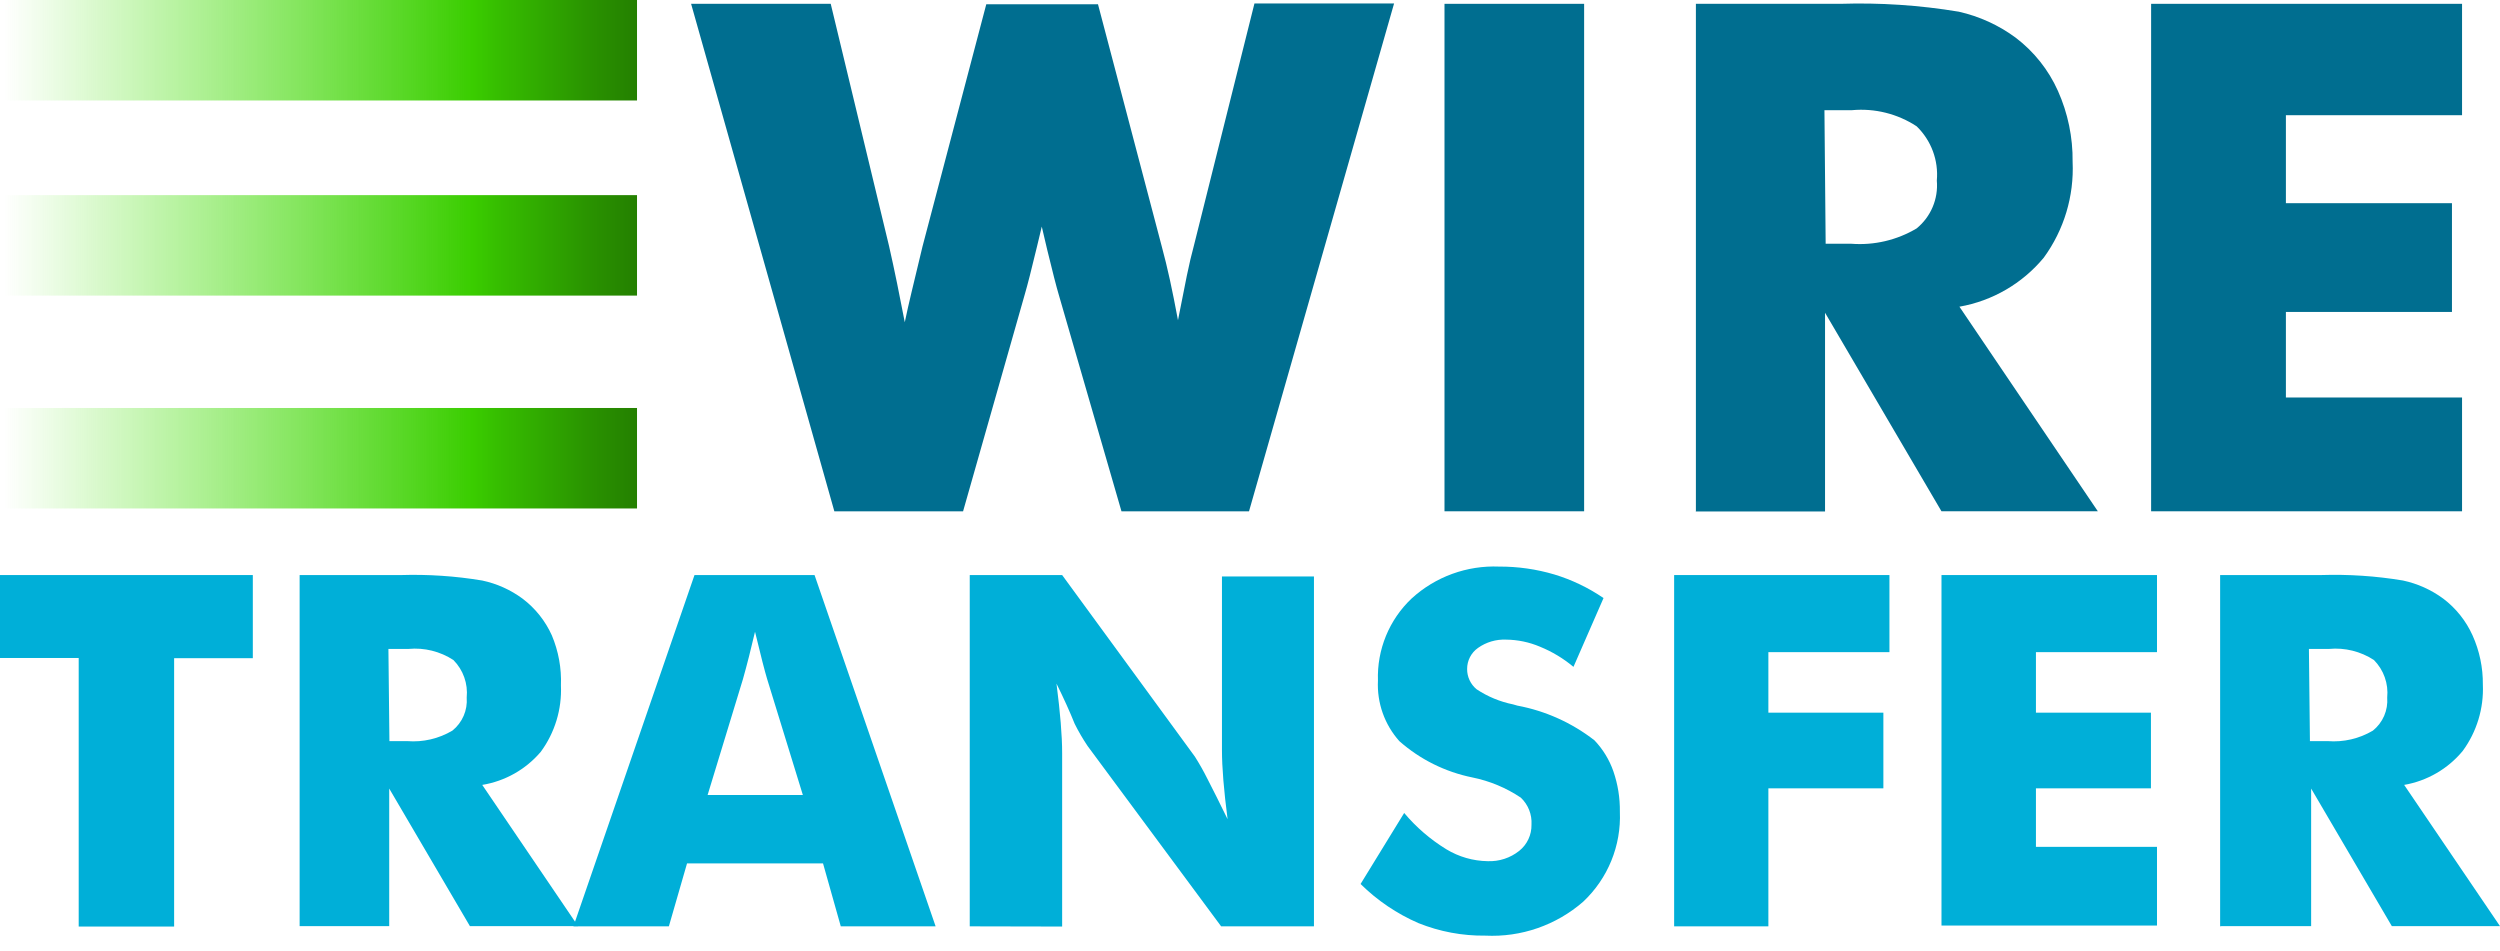
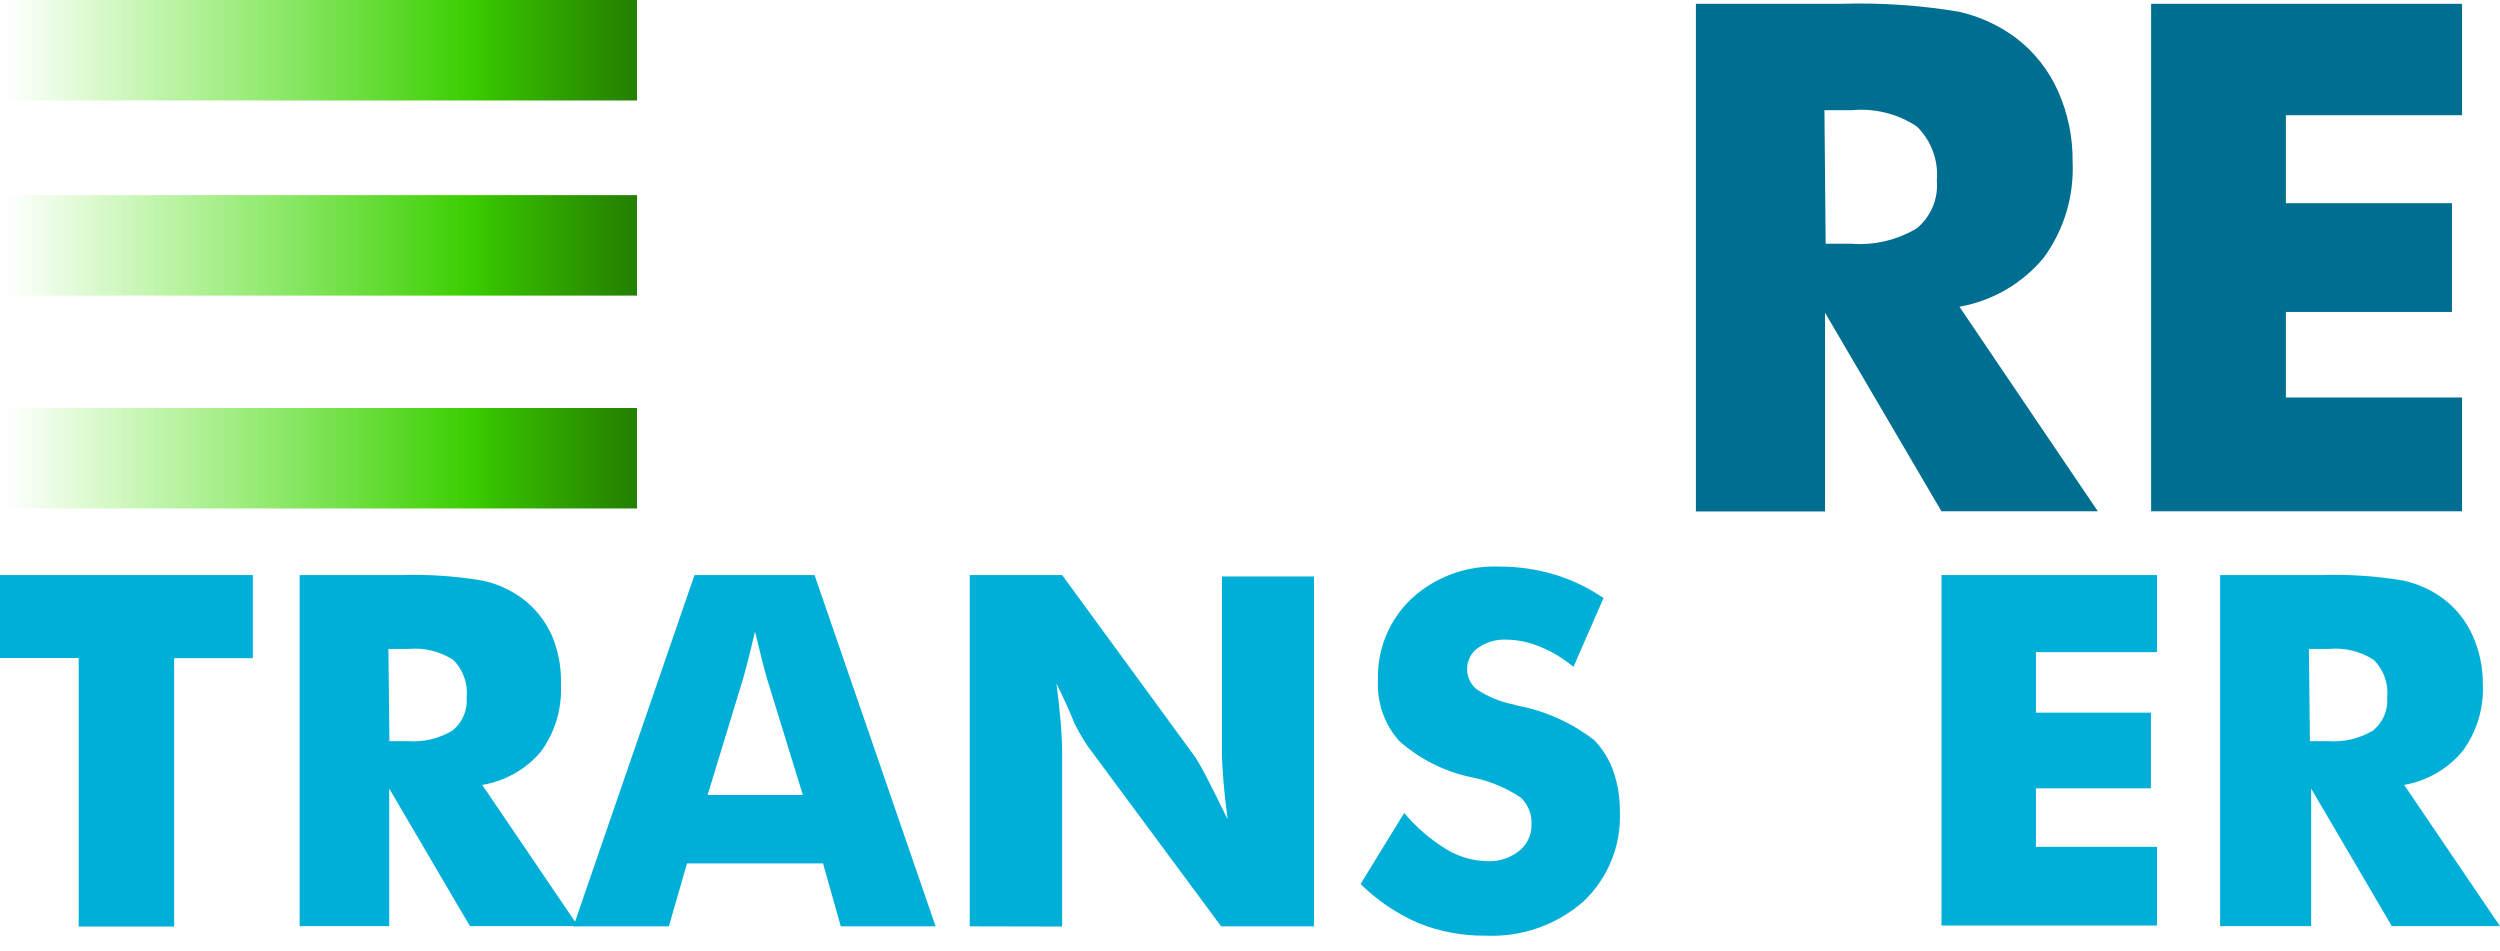
<svg xmlns="http://www.w3.org/2000/svg" width="134" height="51" viewBox="0 0 134 51" fill="none">
  <path d="M4.218 49.652V35.268H0V30.823H13.551V35.279H9.333V49.663H4.218V49.652Z" fill="#00AFD8" />
  <path d="M16.06 49.653V30.824H21.468C22.934 30.777 24.401 30.875 25.848 31.116C26.63 31.282 27.368 31.614 28.011 32.089C28.691 32.603 29.23 33.28 29.579 34.057C29.936 34.905 30.102 35.821 30.066 36.739C30.122 38.014 29.741 39.27 28.985 40.298C28.182 41.241 27.071 41.87 25.848 42.071L30.985 49.642H25.188L20.862 42.266V49.642H16.06V49.653ZM20.873 39.724H21.825C22.671 39.792 23.517 39.595 24.247 39.162C24.781 38.734 25.069 38.07 25.015 37.388C25.09 36.645 24.828 35.907 24.302 35.377C23.591 34.914 22.745 34.704 21.901 34.782H20.819L20.873 39.724Z" fill="#00AFD8" />
  <path d="M30.736 49.652L37.225 30.823H43.66L50.149 49.652H45.066L44.114 46.278H36.825L35.851 49.652H30.736ZM37.928 42.612H43.033L41.118 36.393C41.061 36.206 40.978 35.903 40.87 35.485L40.469 33.862C40.361 34.324 40.253 34.767 40.145 35.193C40.037 35.618 39.929 36.022 39.821 36.404L37.928 42.612Z" fill="#00AFD8" />
  <path d="M51.978 49.652V30.823H56.931L64.047 40.557C64.291 40.942 64.515 41.339 64.718 41.746C65.028 42.345 65.388 43.066 65.799 43.91C65.698 43.131 65.623 42.435 65.572 41.822C65.522 41.209 65.497 40.669 65.497 40.2V30.899H70.428V49.652H65.453L58.294 39.984C58.038 39.602 57.806 39.205 57.602 38.794C57.342 38.145 57.017 37.428 56.628 36.642C56.729 37.428 56.805 38.127 56.855 38.74C56.906 39.353 56.931 39.894 56.931 40.362V49.663L51.978 49.652Z" fill="#00AFD8" />
  <path d="M75.264 43.575C75.907 44.341 76.671 44.998 77.524 45.521C78.193 45.927 78.958 46.148 79.741 46.159C80.351 46.183 80.95 45.988 81.428 45.608C81.855 45.268 82.099 44.748 82.088 44.202C82.121 43.658 81.911 43.127 81.515 42.753C80.728 42.226 79.847 41.859 78.919 41.671C77.466 41.377 76.115 40.706 75.004 39.724C74.211 38.835 73.799 37.67 73.858 36.48C73.801 34.822 74.458 33.218 75.664 32.078C76.941 30.911 78.629 30.297 80.358 30.369C81.357 30.365 82.352 30.507 83.31 30.791C84.249 31.075 85.139 31.502 85.949 32.056L84.338 35.744C83.799 35.293 83.193 34.928 82.542 34.663C81.967 34.419 81.35 34.29 80.725 34.284C80.189 34.261 79.66 34.417 79.222 34.728C78.852 34.987 78.634 35.412 78.638 35.863C78.636 36.282 78.823 36.679 79.146 36.945C79.74 37.339 80.405 37.615 81.104 37.756L81.331 37.821C82.837 38.103 84.253 38.741 85.462 39.681C85.916 40.157 86.263 40.725 86.479 41.347C86.718 42.042 86.835 42.774 86.825 43.51C86.902 45.327 86.183 47.088 84.857 48.333C83.409 49.594 81.529 50.245 79.611 50.15C78.385 50.165 77.169 49.937 76.031 49.48C74.876 48.979 73.823 48.267 72.927 47.382L75.264 43.575Z" fill="#00AFD8" />
-   <path d="M89.734 49.652V30.823H101.274V34.955H94.785V38.199H100.949V42.255H94.785V49.652H89.734Z" fill="#00AFD8" />
  <path d="M104.064 49.652V30.823H115.615V34.955H109.126V38.199H115.29V42.255H109.126V45.391H115.615V49.609H104.064V49.652Z" fill="#00AFD8" />
  <path d="M118.999 49.652V30.823H124.407C125.877 30.776 127.347 30.873 128.798 31.115C129.58 31.282 130.318 31.614 130.961 32.089C131.64 32.603 132.18 33.28 132.529 34.057C132.902 34.886 133.09 35.787 133.081 36.696C133.136 37.97 132.754 39.226 131.999 40.254C131.203 41.214 130.091 41.858 128.863 42.071L134 49.642H128.203L123.877 42.266V49.642H119.064L118.999 49.652ZM123.812 39.724H124.764C125.61 39.791 126.456 39.595 127.186 39.162C127.72 38.734 128.008 38.07 127.954 37.388C128.029 36.644 127.767 35.906 127.241 35.376C126.53 34.913 125.684 34.704 124.84 34.782H123.758L123.812 39.724Z" fill="#00AFD8" />
-   <path d="M58.846 0.205L62.264 13.184C62.422 13.768 62.57 14.373 62.707 15.001C62.844 15.628 62.988 16.349 63.14 17.164C63.327 16.198 63.486 15.401 63.615 14.774C63.745 14.146 63.871 13.609 63.994 13.162L67.239 0.184H74.723L66.947 27.406H60.111L56.748 15.79C56.625 15.379 56.42 14.579 56.131 13.389C56.009 12.856 55.911 12.441 55.839 12.145L55.58 13.227C55.291 14.431 55.075 15.278 54.931 15.768L51.621 27.406H44.721L37.043 0.205H44.527L47.652 13.184C47.804 13.854 47.948 14.525 48.085 15.195C48.222 15.866 48.359 16.558 48.496 17.272C48.604 16.753 48.727 16.208 48.864 15.639C49.001 15.069 49.195 14.258 49.448 13.205L52.865 0.227H58.846V0.205Z" fill="#006E90" />
-   <path d="M77.425 27.405V0.205H84.909V27.405H77.425Z" fill="#006E90" />
  <path d="M90.9 27.405V0.205H98.644C100.769 0.137 102.896 0.278 104.993 0.627C106.095 0.875 107.134 1.35 108.043 2.022C109.022 2.766 109.8 3.744 110.303 4.867C110.839 6.063 111.108 7.362 111.092 8.674C111.176 10.512 110.631 12.324 109.546 13.811C108.399 15.196 106.796 16.128 105.025 16.439L112.444 27.405H104.063L97.822 16.763V27.416H90.868L90.9 27.405ZM97.855 13.065H99.228C100.453 13.159 101.677 12.872 102.732 12.243C103.495 11.62 103.9 10.66 103.814 9.679C103.911 8.596 103.514 7.527 102.732 6.77C101.71 6.099 100.49 5.794 99.271 5.905H97.79L97.855 13.065Z" fill="#006E90" />
  <path d="M115.3 27.405V0.205H131.966V6.175H122.524V10.891H131.425V16.72H122.524V21.306H131.966V27.405H115.3Z" fill="#006E90" />
  <path d="M34.144 0H0.206V5.386H34.144V0Z" fill="url(#paint0_linear_413_4249)" />
  <path d="M34.144 10.459H0.206V15.844H34.144V10.459Z" fill="url(#paint1_linear_413_4249)" />
  <path d="M34.144 21.868H0.206V27.254H34.144V21.868Z" fill="url(#paint2_linear_413_4249)" />
  <defs>
    <linearGradient id="paint0_linear_413_4249" x1="0.206" y1="2.693" x2="34.144" y2="2.693" gradientUnits="userSpaceOnUse">
      <stop stop-color="#41E700" stop-opacity="0" />
      <stop offset="0.74" stop-color="#3ACD00" />
      <stop offset="0.78" stop-color="#36BE00" />
      <stop offset="0.93" stop-color="#299100" />
      <stop offset="1" stop-color="#248000" />
    </linearGradient>
    <linearGradient id="paint1_linear_413_4249" x1="0.206" y1="13.152" x2="34.144" y2="13.152" gradientUnits="userSpaceOnUse">
      <stop stop-color="#41E700" stop-opacity="0" />
      <stop offset="0.74" stop-color="#3ACD00" />
      <stop offset="0.78" stop-color="#36BE00" />
      <stop offset="0.93" stop-color="#299100" />
      <stop offset="1" stop-color="#248000" />
    </linearGradient>
    <linearGradient id="paint2_linear_413_4249" x1="0.206" y1="24.561" x2="34.144" y2="24.561" gradientUnits="userSpaceOnUse">
      <stop stop-color="#41E700" stop-opacity="0" />
      <stop offset="0.74" stop-color="#3ACD00" />
      <stop offset="0.78" stop-color="#36BE00" />
      <stop offset="0.93" stop-color="#299100" />
      <stop offset="1" stop-color="#248000" />
    </linearGradient>
  </defs>
</svg>